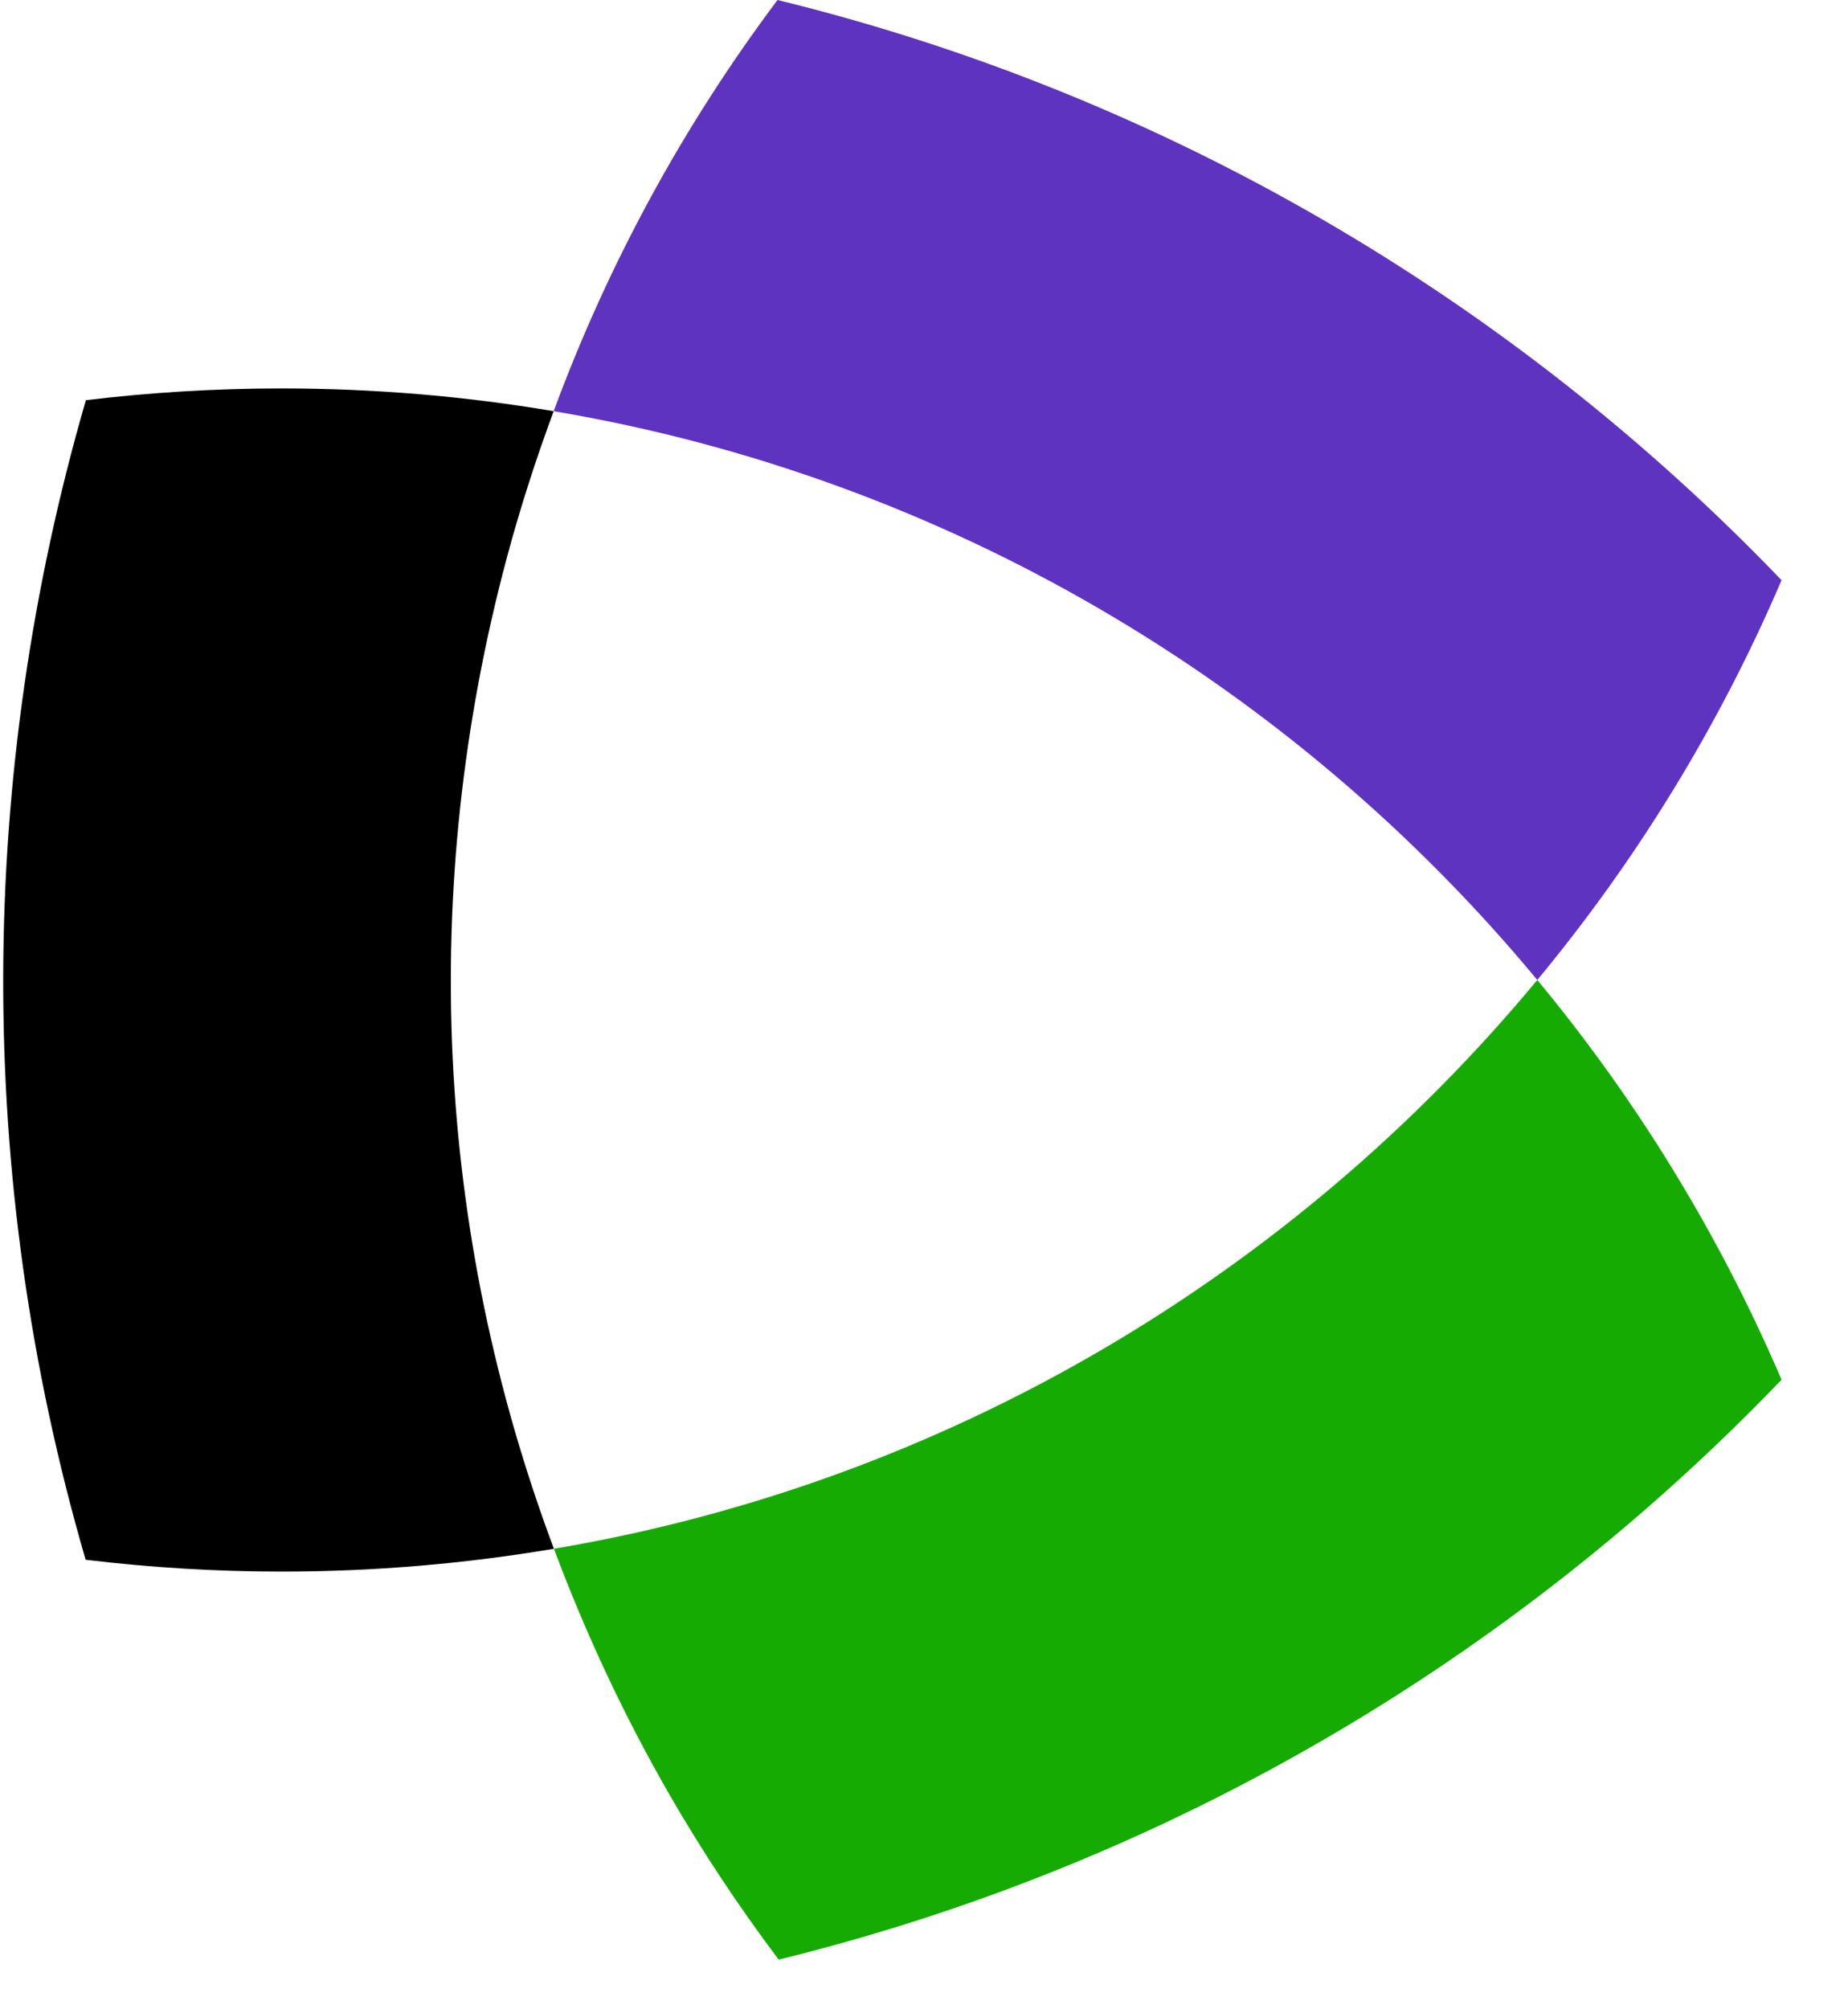
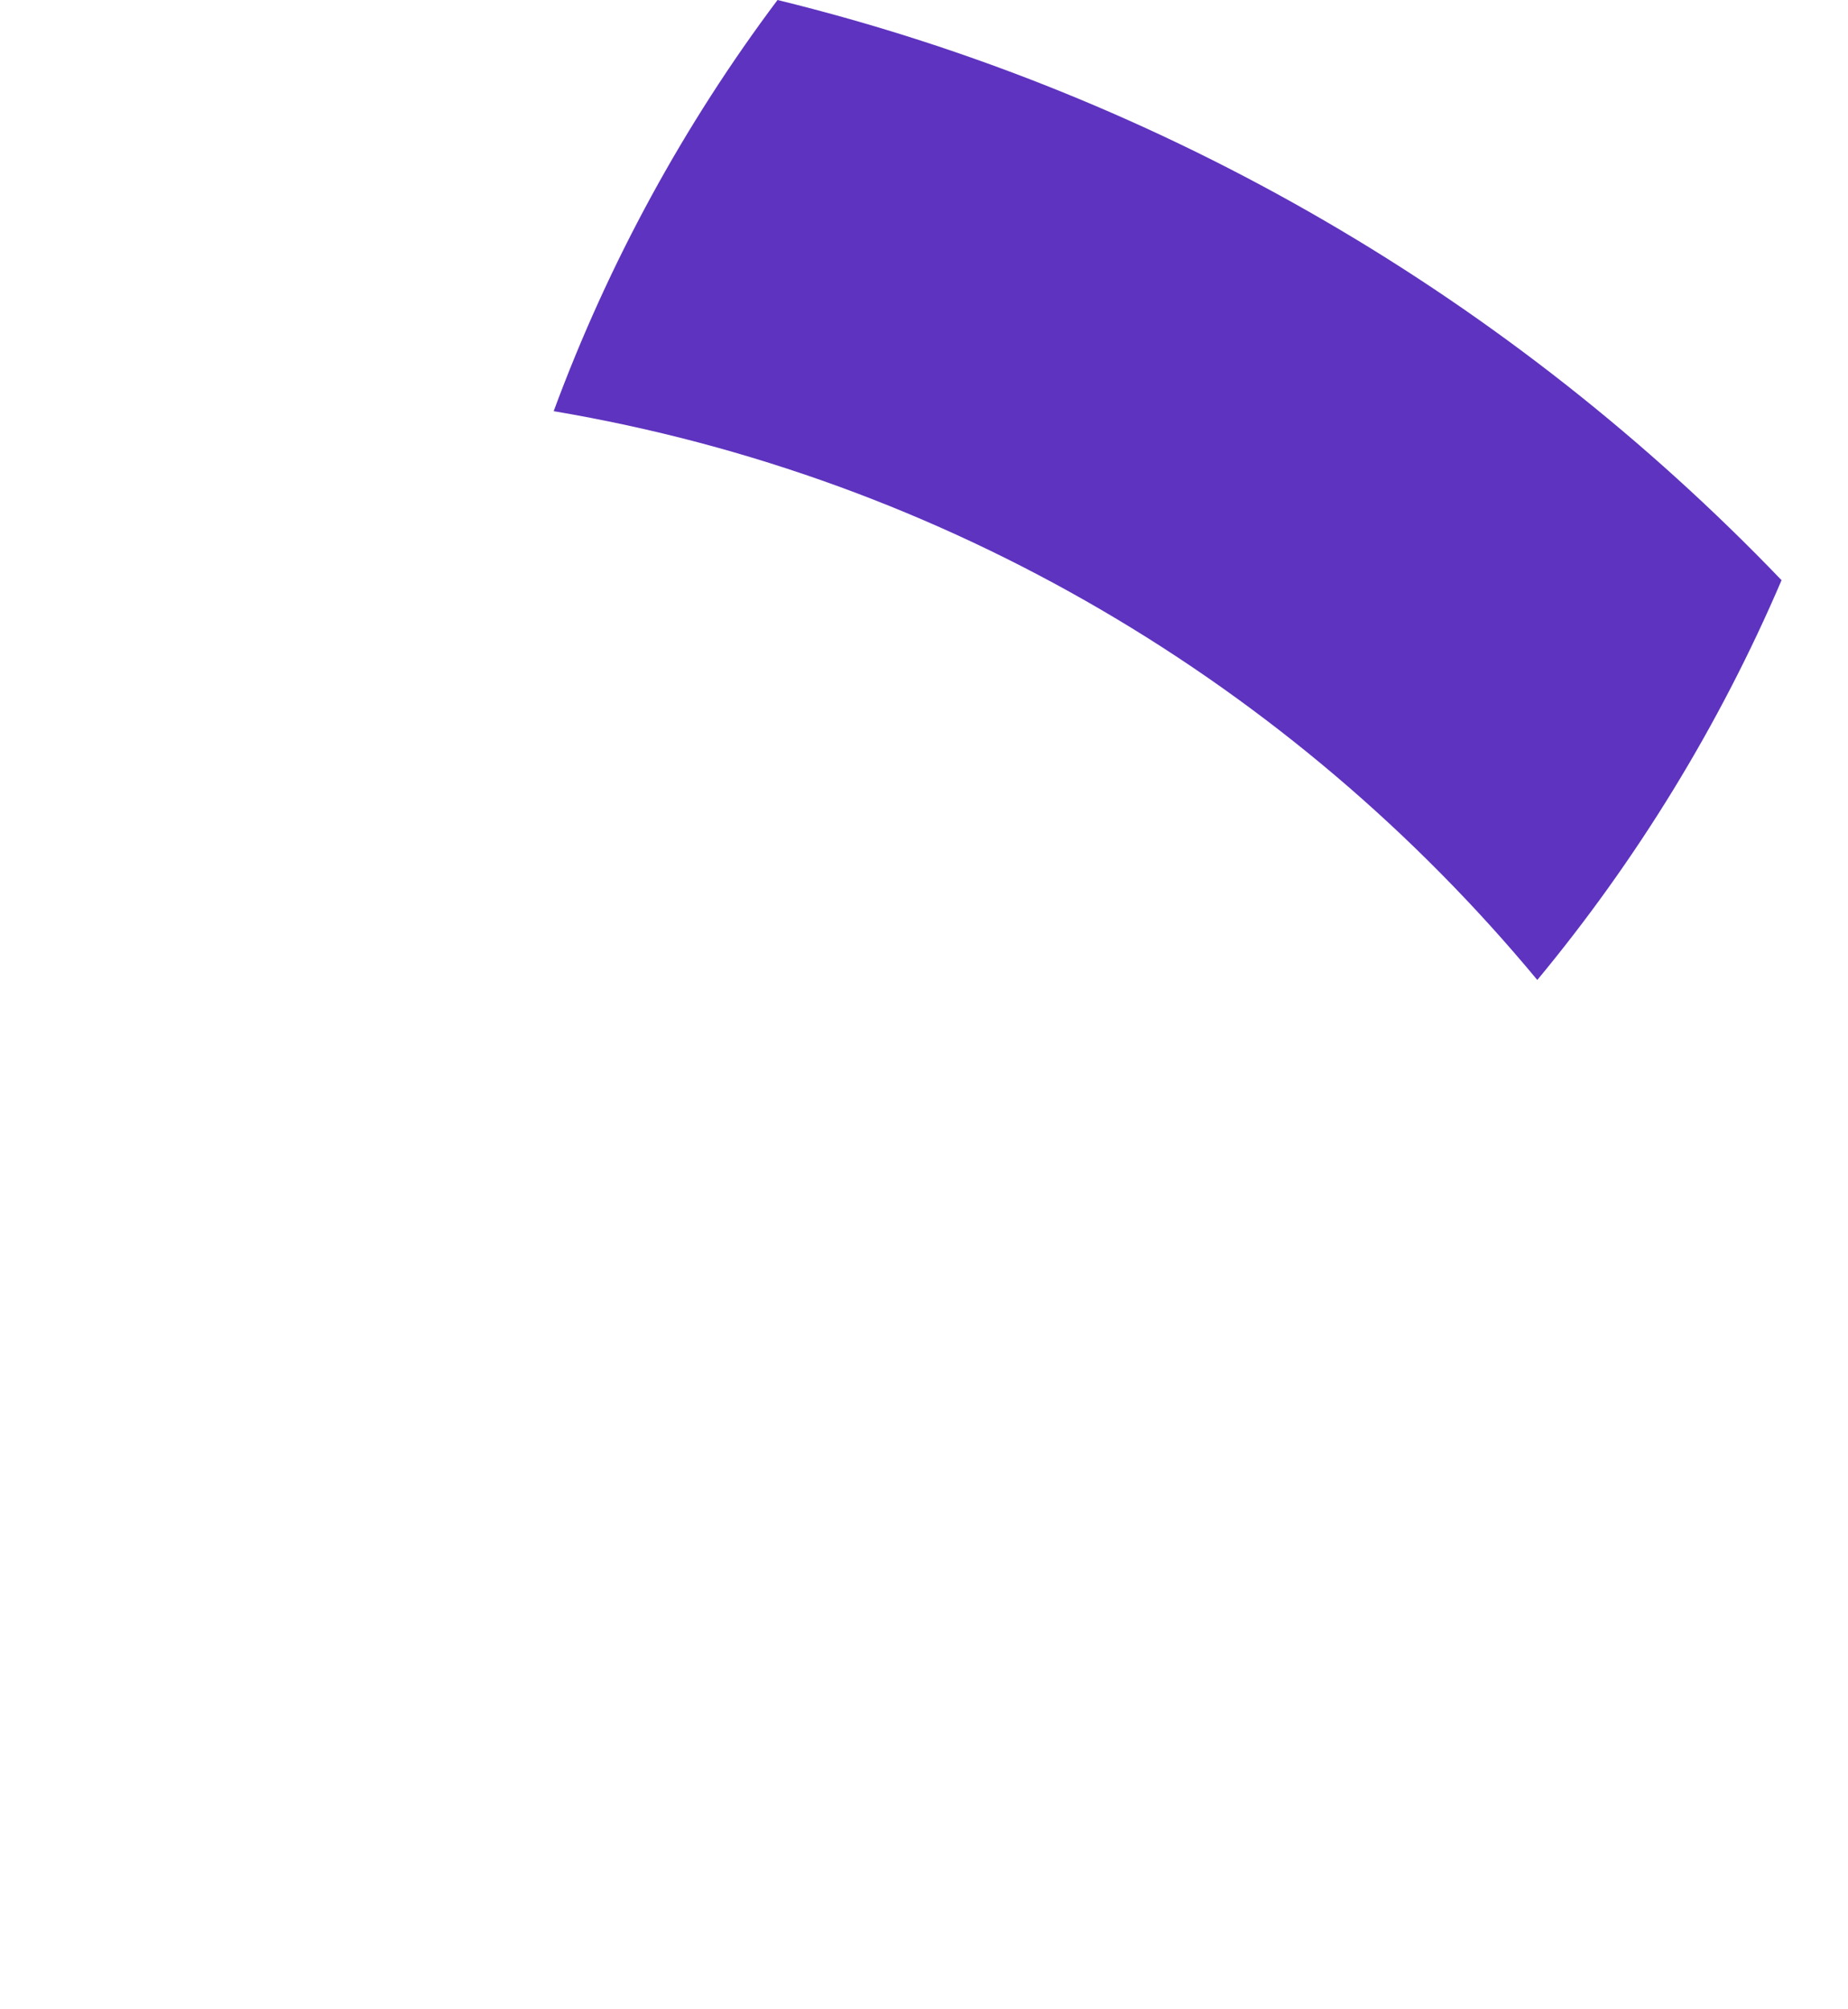
<svg xmlns="http://www.w3.org/2000/svg" width="23" height="25" viewBox="0 0 23 25" fill="none">
-   <path d="M6.894 19.27C7.287 20.32 7.765 21.346 8.336 22.336C8.747 23.048 9.201 23.73 9.691 24.382C14.529 23.195 18.833 20.648 22.173 17.167C21.399 15.36 20.371 13.686 19.133 12.193C16.092 15.86 11.787 18.444 6.894 19.27Z" fill="#16AB03" />
  <path d="M9.677 0C8.514 1.55 7.574 3.267 6.891 5.116C11.786 5.941 16.091 8.525 19.133 12.193C20.371 10.7 21.4 9.026 22.173 7.219C18.83 3.735 14.521 1.186 9.677 0Z" fill="#5E33BF" />
-   <path d="M6.894 19.27C5.423 15.343 5.202 11.068 6.309 6.936C6.475 6.316 6.671 5.71 6.891 5.116C5.789 4.93 4.658 4.833 3.505 4.833C2.681 4.833 1.868 4.883 1.069 4.979C-0.276 9.615 -0.329 14.62 1.066 19.407C1.866 19.503 2.68 19.554 3.505 19.554C4.66 19.554 5.792 19.456 6.894 19.27Z" fill="black" />
</svg>